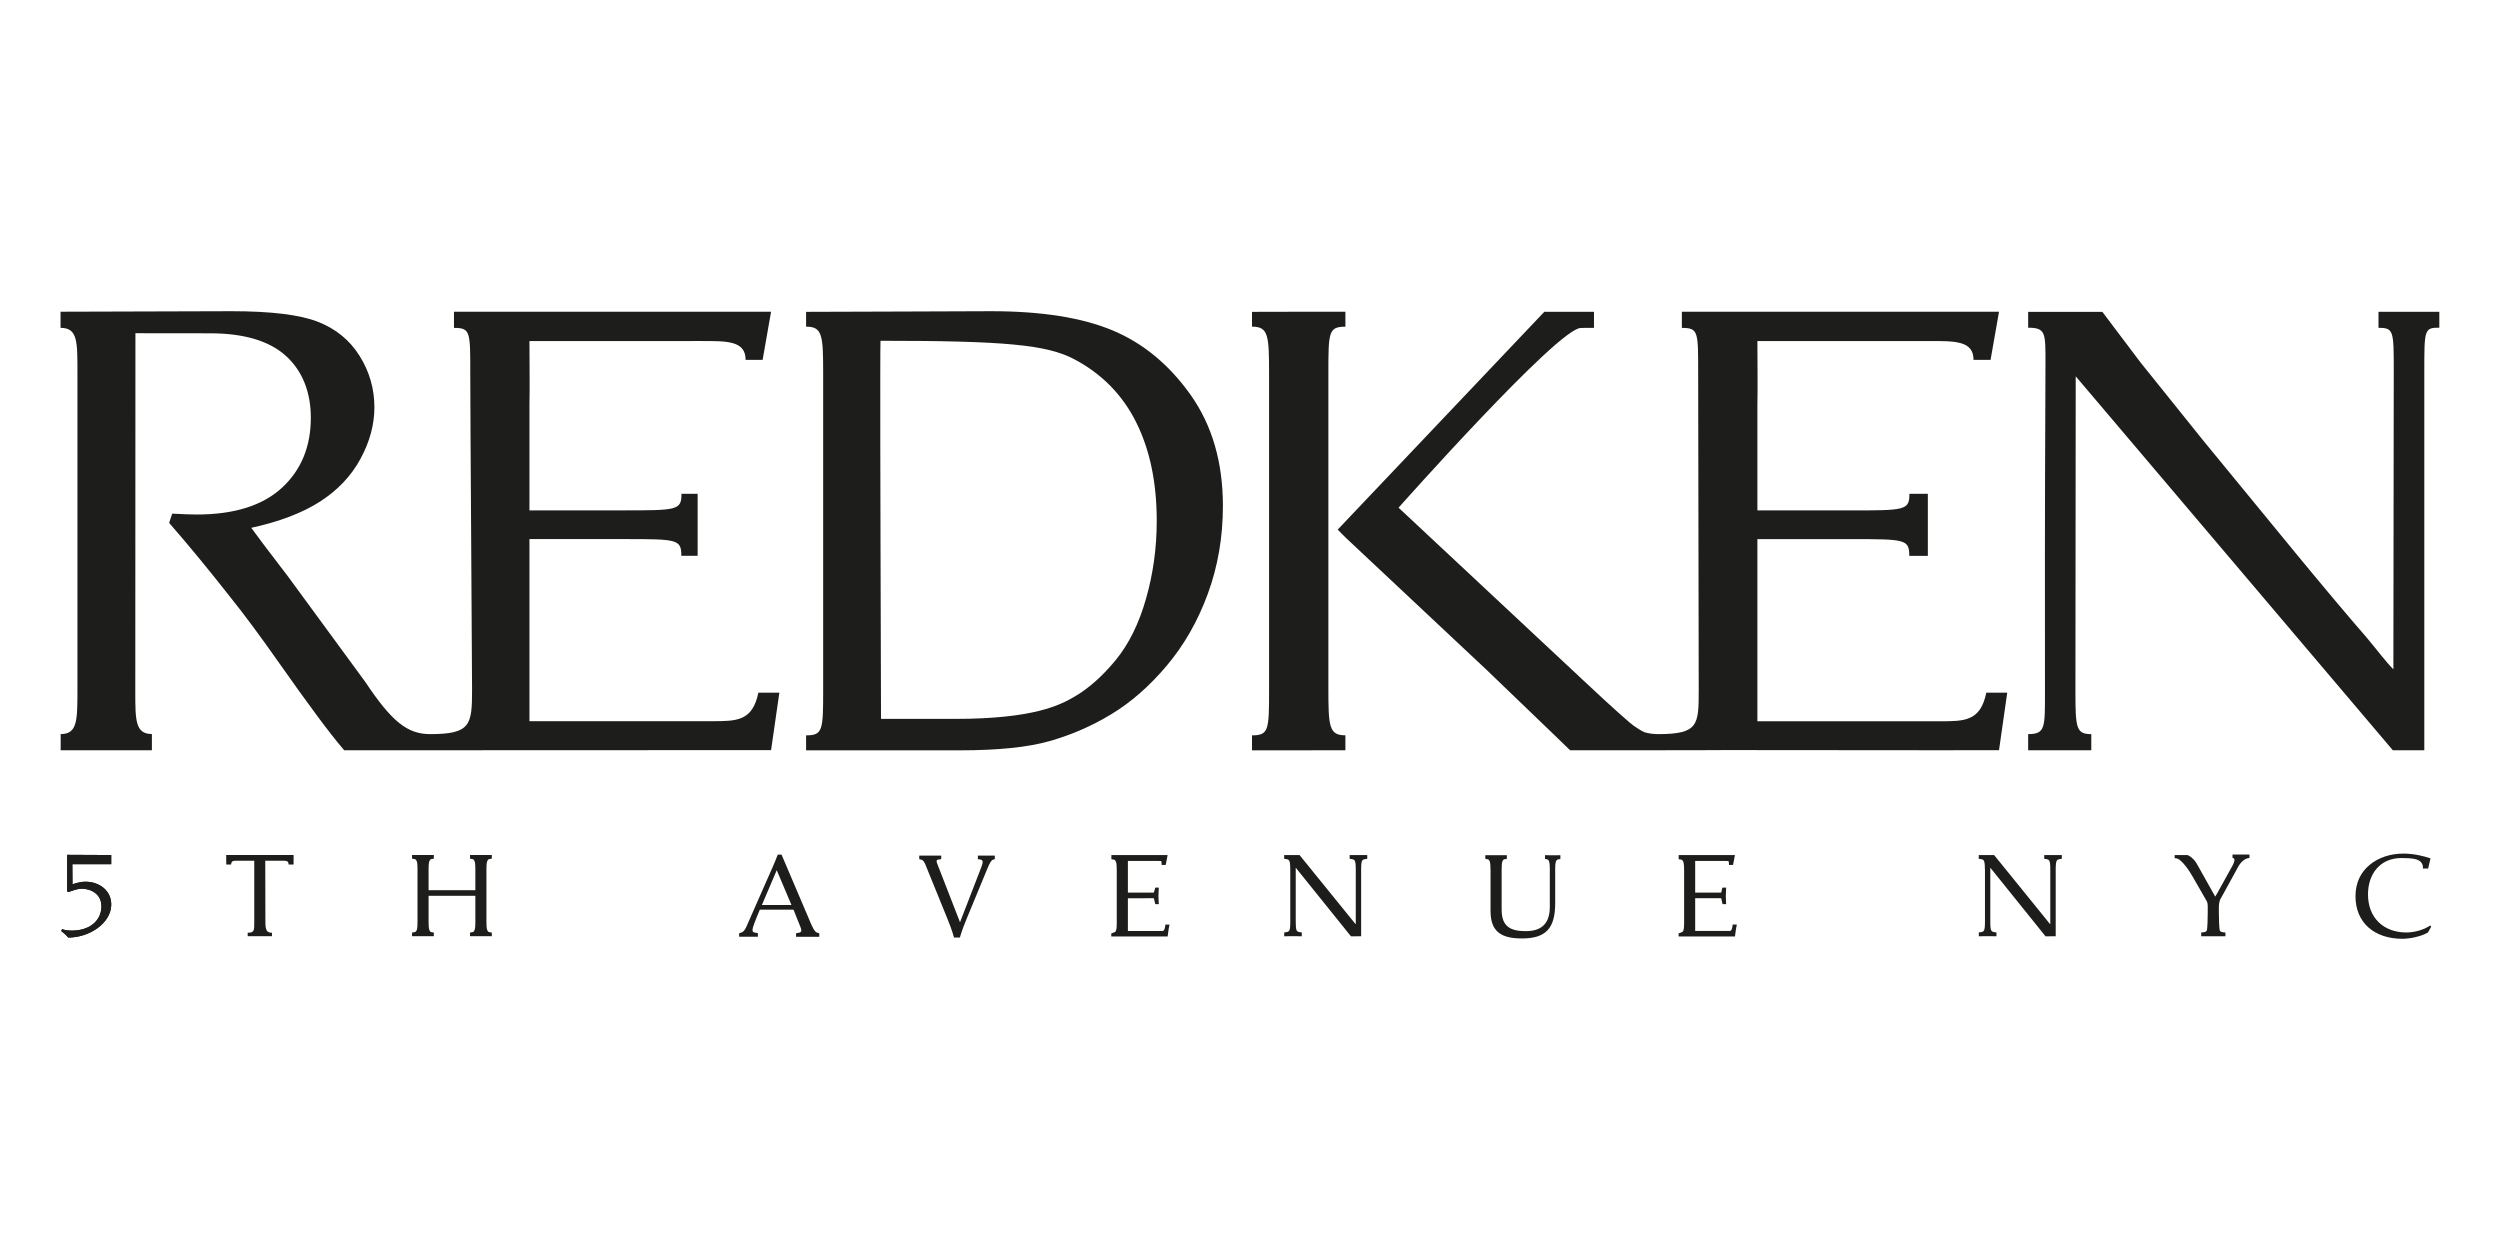
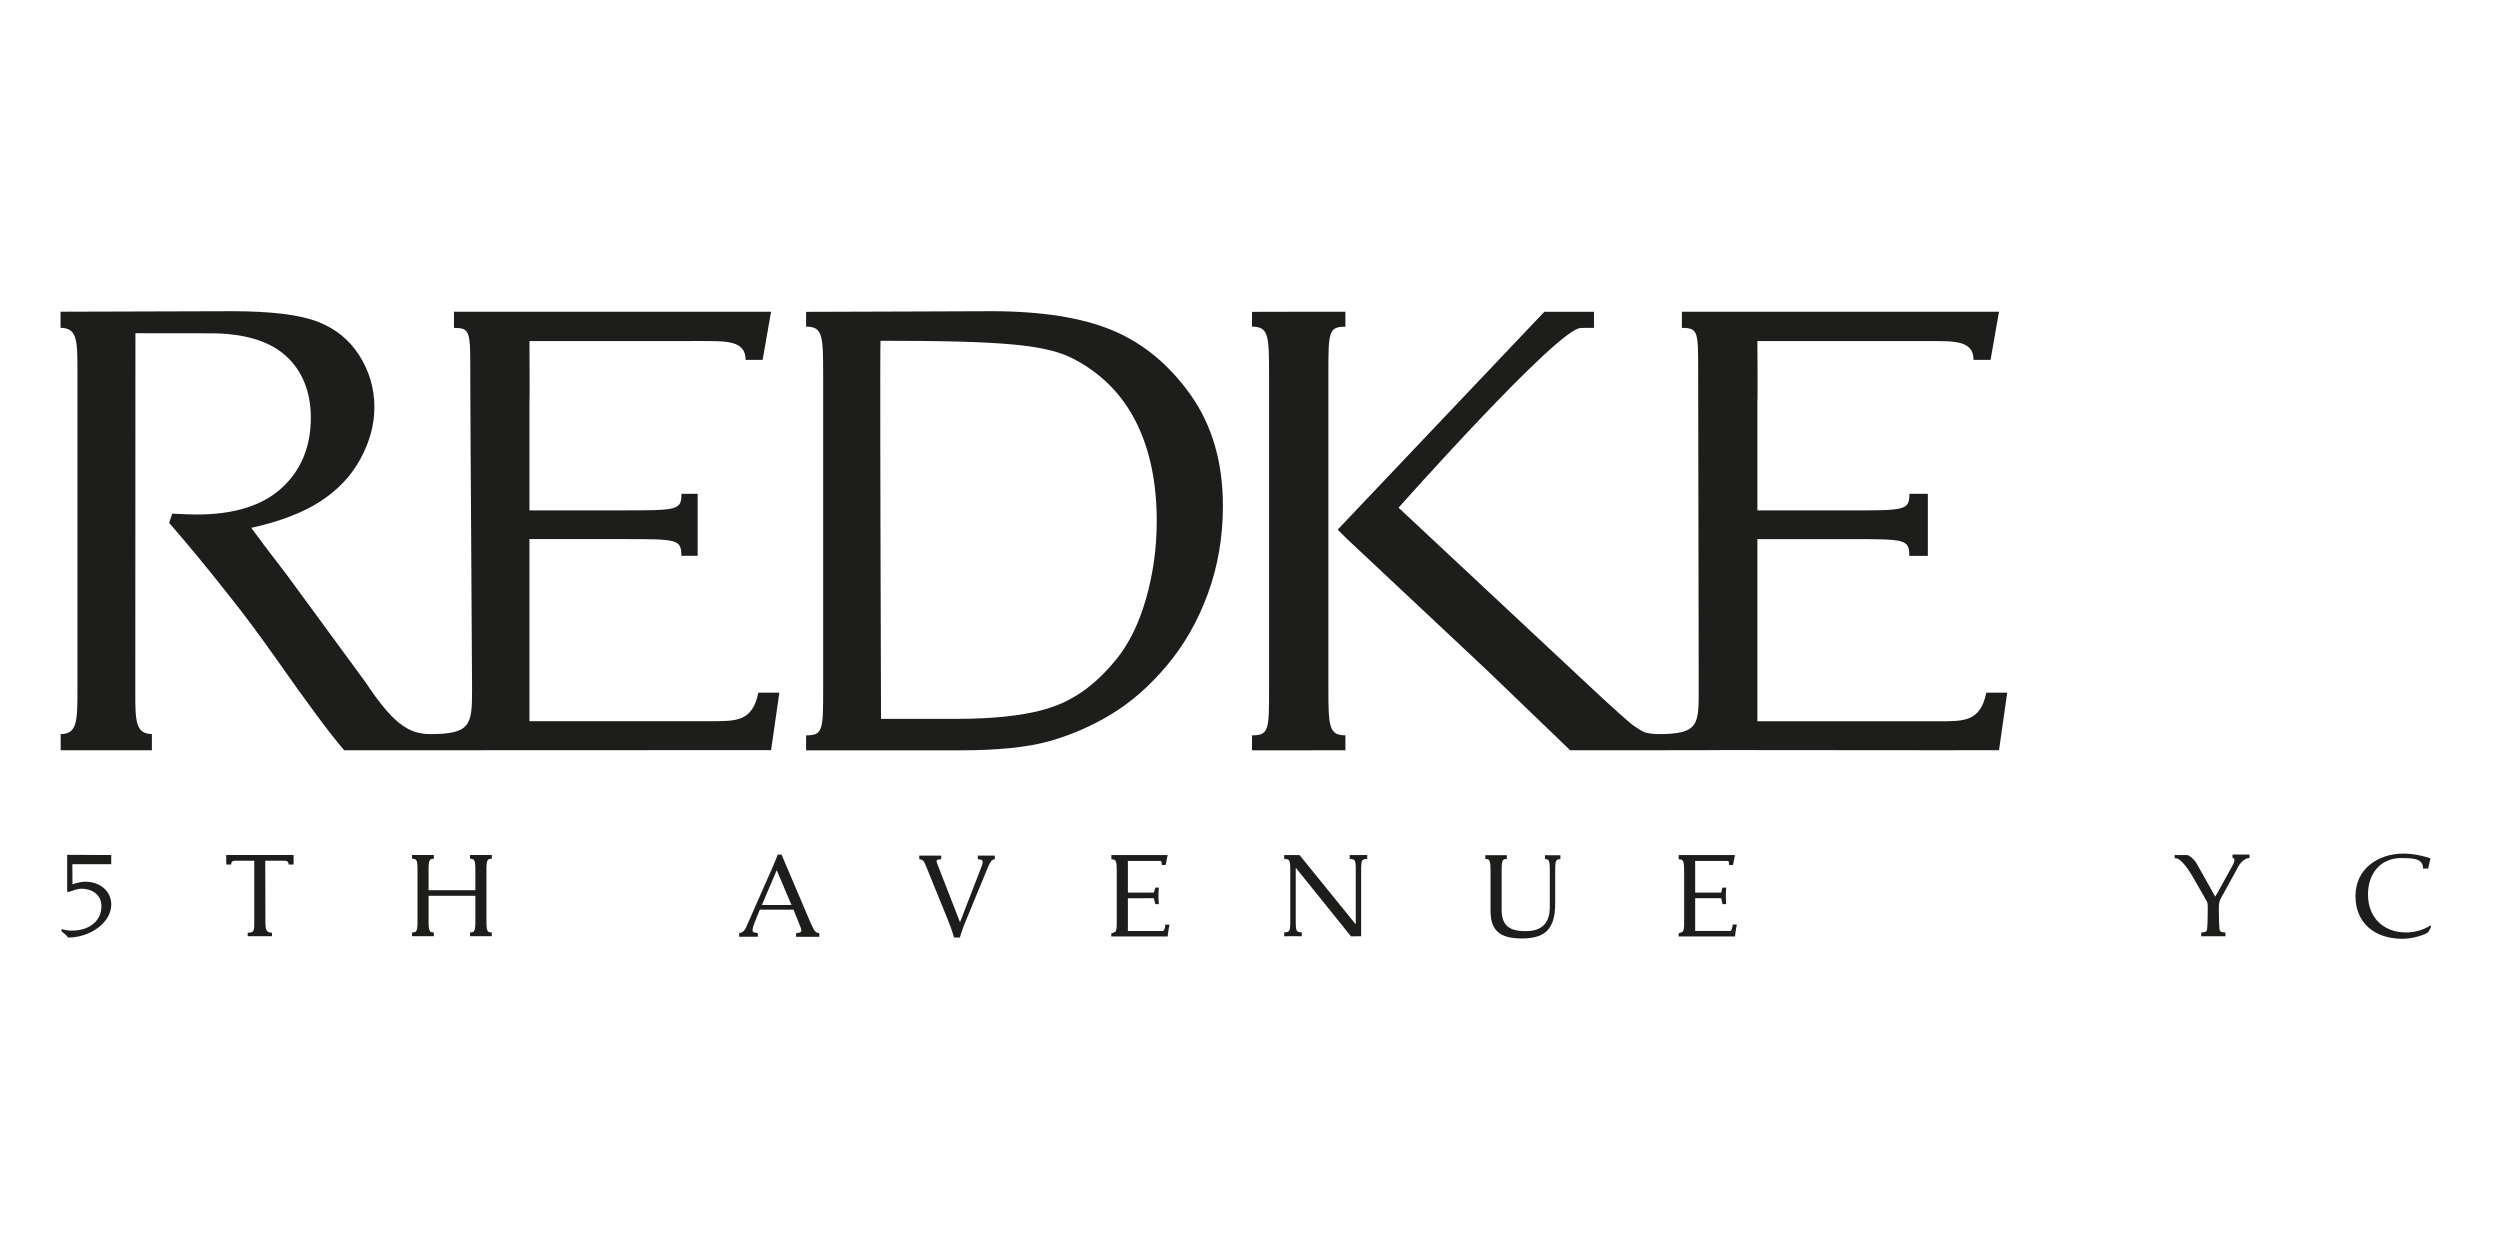
<svg xmlns="http://www.w3.org/2000/svg" id="cdr_layer2" viewBox="0 0 585.94 292.97">
  <defs>
    <style> .cls-1 { fill: #1d1d1b; stroke-width: 0px; } </style>
  </defs>
  <path class="cls-1" d="m177.74,162.35c-1.39,6.73-5.11,6.68-11.03,6.68h-42.62v-42.68h22.03c12.61,0,13.57.02,13.57,3.92h3.82v-14.53h-3.79c0,3.88-1,3.88-14.1,3.88h-21.53v-24.59c.1-4.69,0-9.72,0-15.09,2.08,0,36.05-.01,40.14-.01,6.11,0,10.52-.12,10.52,4.42h3.99l1.98-11.29h-74.32v3.79c3.89,0,3.82.9,3.82,10.77s.42,67.9.42,74.13c0,8.14-.35,10.31-9.8,10.31-5.32,0-8.96-2.83-15.23-12.24l-18.2-24.83c-4.48-5.83-7.32-9.59-8.52-11.28,6.62-1.45,12-3.5,16.13-6.16,4.13-2.66,7.29-5.99,9.46-10,2.18-4,3.27-8.04,3.27-12.09,0-4.35-1.16-8.37-3.48-12.06-2.32-3.7-5.59-6.36-9.81-8-4.23-1.64-10.95-2.46-20.17-2.46-1.21,0-38.12.12-40.1.12v3.78c4.04,0,3.96,3.2,3.96,10.78,0,6.27,0,72.74,0,73.75,0,7.55,0,10.68-3.93,10.68v3.79h21.38v-3.8c-3.88,0-3.89-3.25-3.89-9.81s.03-81.51.03-84.13c5.11,0,12.49.02,17.47.02,7.93,0,13.85,1.75,17.76,5.26,3.91,3.51,5.88,8.56,5.88,14.5,0,6.82-2.27,12.31-6.8,16.47-4.54,4.16-11.19,6.24-19.97,6.24-1.3,0-3.21-.07-5.72-.21l-.72,2.17c4.58,5.25,9.39,11.1,14.45,17.55,3.13,3.9,6.74,8.77,10.84,14.59,7.37,10.5,12.61,17.55,15.75,21.16l100.04-.04,1.94-13.46h-4.92Z" />
  <path class="cls-1" d="m188.93,175.86v-3.51c3.92,0,4-1.23,4-10.59v-74.11c0-9.04-.15-11.09-4-11.09v-3.47c7.47,0,39.47-.15,43.42-.15,11.8,0,21.29,1.51,28.47,4.52,7.18,3.02,13.27,8.07,18.28,15.16,5,7.09,7.52,15.74,7.52,25.96,0,7.33-1.19,14.2-3.54,20.61-2.36,6.42-5.57,12.02-9.61,16.81-4.04,4.8-8.38,8.6-13,11.39-4.62,2.8-9.48,4.9-14.56,6.33-5.08,1.43-12.05,2.14-20.91,2.14h-36.05Zm17.57-7.37h17.36c18.64,0,24.74-3.32,28.04-5.25,3.3-1.93,6.5-4.78,9.59-8.53,3.09-3.76,5.46-8.57,7.12-14.42,1.67-5.86,2.5-11.92,2.5-18.2,0-8.96-1.6-16.67-4.81-23.1-3.21-6.44-8.05-11.37-14.51-14.79-6.46-3.42-16.4-4.33-45.42-4.33-.13,2.37,0,46.56,0,46.56l.12,42.07Z" />
  <path class="cls-1" d="m465.54,162.36c-1.39,6.73-5.11,6.69-11.03,6.69h-42.62v-42.69h22.02c12.61,0,13.58.02,13.58,3.92h4.35v-14.54h-4.32c0,3.89-1.01,3.89-14.11,3.89h-21.52v-24.6c.1-4.69,0-9.72,0-15.09,2.08,0,36.05-.01,40.14-.01,6.11,0,10.52-.12,10.52,4.42h3.99l1.98-11.28h-74.33v3.78c3.9,0,3.82.9,3.82,10.77s.13,67.91.13,74.13c0,8.15-.06,10.31-9.5,10.31-1.14,0-2.19-.15-3.21-.44-.98-.42-1.73-1.03-2.23-1.32-.97-.58-4.95-4.14-11.95-10.69l-43.46-40.62s37.39-42.12,42.71-42.12c1.64,0-1.5-.03,3.09-.03v-3.76h-11.64l-48.43,51.05,2.01,2.01,32.9,30.87,7.46,7.17c6.96,6.66,12.1,11.66,12.1,11.66h20.67c2.73,0,0,0,0,0,12.02,0,15.14-.04,15.77-.04,41.39.04,46.98.04,48.99.04s15.1-.01,15.1-.01l1.93-13.49h-4.92Z" />
-   <path class="cls-1" d="m475.35,175.86v-3.8c4.08,0,3.94-1.56,3.94-10.11,0-30.23-.07-31.94.12-77.05,0-6.9.04-8.09-4.06-8.09v-3.72h17.39s7.02,9.29,8.93,11.84l14.78,18.4,21.56,26.27c6.9,8.37,12.44,14.97,16.63,19.77,2.66,3.18,4.5,5.68,6.31,7.51,0,0,.09-63.82.09-70.17,0-9.2-.05-9.88-3.58-9.88v-3.75h14.26v3.72c-3.49,0-3.52.42-3.52,9.94v89.1h-7.38l-74.32-87.64s-.07,67.35-.07,73.84c0,8.65.19,10.02,3.72,10.02v3.79h-14.81Z" />
  <g>
    <path class="cls-1" d="m59.6,201.73h-4.34c-.83,0-1.04.24-1.1.9h-1.13s-.02-2.24-.02-2.24h15.8v2.24s-1.15,0-1.15,0c-.06-.65-.27-.9-1.1-.9h-4.39l.03,14.33c0,2.02.35,2.55,1.54,2.55v.82h-5.69v-.82c1.59,0,1.54-.55,1.54-2.55v-14.33Zm-1.53,17.7v-.82m0,.82v-.82" />
    <path class="cls-1" d="m114.01,216.06c0,1.04.06,1.75.25,2.06.16.27.21.38.87.41l.14.08v.82h-5.11v-.82l.14-.08c.66-.03.69-.14.86-.41.2-.3.25-1.02.25-2.06v-6.11h-10.96v6.11c0,1.04.06,1.75.25,2.06.17.27.18.38.84.41l.14.08v.82h-5.11v-.82l.14-.08c.66-.03.73-.14.9-.41.19-.3.24-1.02.24-2.06v-12.3c0-1.04-.05-1.75-.24-2.05-.17-.28-.24-.39-.9-.42l-.14-.08v-.82h5.11s0,.82,0,.82l-.14.08c-.66.03-.67.14-.84.42-.19.3-.25,1.01-.25,2.05v4.88h10.96v-4.88c0-1.04-.05-1.75-.25-2.05-.16-.28-.2-.39-.86-.42l-.14-.08v-.82h5.11s0,.82,0,.82l-.14.08c-.66.03-.71.14-.87.42-.19.3-.25,1.01-.25,2.05v12.3Z" />
    <path class="cls-1" d="m189.8,215.86c.24.55.54,1.29.88,1.87.3.52.6.88,1.09.93l.25.09v.81h-5.44v-.81l.32-.09c.58-.03.92-.22.92-.55,0-.38-.3-1.1-.58-1.76l-1.26-3.15h-7.89l-.76,1.83c-.25.58-.96,2.41-.96,2.85,0,.58.16.68,1.02.77l.24.09v.81h-4.39v-.81l.17-.09c.66-.05,1.18-.63,1.48-1.35l4.88-11.09c.85-1.92,1.78-3.94,2.52-5.92h.88l6.63,15.56Zm-4.3-3.75l-3.45-8.16-3.48,8.16h6.93Z" />
    <path class="cls-1" d="m225,216.16l5.01-12.95c.58-1.48.26-1.73-.45-1.78l-.37-.08v-.82h3.97v.82l-.19.08c-.57.06-.93.66-1.48,1.98l-4.77,11.54c-.66,1.56-1.26,3.12-1.75,4.79h-1.37c-.44-1.61-1.04-3.18-1.59-4.52l-5.15-12.66c-.36-.88-.74-1.1-1.2-1.13l-.21-.08v-.82h5.15v.82l-.46.08c-.52.02-.78.19-.53.86l5.4,13.88Z" />
    <path class="cls-1" d="m261.73,203.89c0-1.04-.05-1.75-.24-2.05-.16-.27-.21-.39-.87-.42l-.14-.08v-.94h13.18l-.44,2.31-.96.02v-.21c0-.35-.01-.73-.24-.73-1.38,0-6.91-.01-7.67-.01v7.43h6.08s.35-1.18.35-1.18h.82c-.03,1.12-.09.99-.09,2.01s.06.89.09,1.87h-.82l-.35-1.39s-5.15.01-6.08.01v7.67h7.83c.47,0,.77.14.96-1.5h.96c-.27,1.31-.43,2.79-.43,2.79h-13.21s0-.73,0-.73c0,0,.88-.22,1.04-.5.19-.3.24-1.02.24-2.06v-12.3Z" />
    <path class="cls-1" d="m394.71,203.89c0-1.04-.06-1.75-.25-2.05-.17-.27-.21-.39-.87-.42l-.15-.08v-.94h13.19l-.44,2.31-.96.02v-.21c0-.35-.01-.73-.25-.73-1.37,0-6.9-.01-7.67-.01v7.43h6.09s.18-.57.21-.93l.13-.25h.83c-.02,1.12-.08.99-.08,2.01s.06.89.08,1.87h-.83l-.13-.45c-.03-.36-.21-.95-.21-.95,0,0-5.16.01-6.09.01v7.67h7.84c.46,0,.76.14.96-1.5h.96c-.27,1.31-.43,2.79-.43,2.79h-13.21s0-.73,0-.73c0,0,.88-.22,1.04-.5.19-.3.25-1.02.25-2.06v-12.3Z" />
    <path class="cls-1" d="m302.4,203.76c0-1.04-.05-1.75-.24-2.05-.17-.28-.49-.36-1.15-.41l-.03-.08v-.82c1.2.02,3.11.02,3.6,0l13.1,16.16h.08v-12.8c0-1.04-.06-1.75-.25-2.05-.16-.28-.5-.36-1.15-.41l-.03-.08v-.82c1.09.02,2.92.02,4.12,0v.82l-.04.08c-.65.05-.98.14-1.14.41-.19.3-.25,1.01-.25,2.05v15.67l-2.38.03-12.9-16.03h-.05v12.63c0,1.04.05,1.75.24,2.05.17.28.49.36,1.15.42l.03.08v.83c-1.2-.03-3.03-.03-4.12,0v-.83l.03-.08c.66-.05.99-.14,1.15-.42.19-.3.24-1.01.24-2.05v-12.3Z" />
-     <path class="cls-1" d="m465.21,203.76c0-1.04-.06-1.75-.25-2.05-.16-.28-.49-.36-1.15-.41l-.04-.08v-.82c1.21.02,3.11.02,3.6,0l13.09,16.16h.08v-12.8c0-1.04-.05-1.75-.24-2.05-.17-.28-.5-.36-1.15-.41l-.03-.08v-.82c1.09.02,2.91.02,4.12,0v.82l-.03.08c-.65.05-.99.14-1.15.41-.19.3-.25,1.01-.25,2.05v15.67l-2.38.03-12.9-16.03h-.05v12.63c0,1.04.05,1.75.25,2.05.16.28.49.36,1.15.42l.04.08v.83c-1.21-.03-3.04-.03-4.13,0v-.83l.04-.08c.66-.05.99-.14,1.15-.42.19-.3.25-1.01.25-2.05v-12.3Z" />
    <path class="cls-1" d="m349.33,203.8c0-1.04-.05-1.75-.25-2.05-.16-.27-.17-.39-.82-.41l-.14-.09v-.81h5.05s0,.81,0,.81l-.14.09c-.66.02-.68.14-.84.41-.19.3-.24,1.02-.24,2.05v9.43c0,3.89,2.03,5.01,5.64,5.01,2.96,0,5.65-1.12,5.65-5.67v-8.77c0-1.04-.06-1.75-.24-2.05-.17-.27-.19-.36-.85-.41l-.04-.09v-.81c3.2.02,1.83.03,3.61,0v.82l-.04.09c-.66.05-.77.14-.93.41-.2.3-.25,1.02-.25,2.05v7.92c0,5.87-2.22,8.22-7.76,8.22-4.65,0-7.39-1.39-7.39-6.41v-9.73Z" />
    <path class="cls-1" d="m569.05,218.55c-1.58.96-4.3,1.48-5.97,1.48-6.58,0-11.01-3.76-11.01-9.97,0-3.15,1.23-5.65,3.34-7.37,2.05-1.7,4.85-2.63,7.91-2.63,2.55,0,5.02.66,6.33,1.12l-.55,2.38h-1.24s.35-1.61-1.64-2.17c-.89-.25-2.35-.29-3.36-.29-5.15,0-7.86,3.87-7.86,8.52,0,5.43,3.58,8.93,9.01,8.93,1.97,0,4.3-.71,5.56-1.64l.25.28-.77,1.37Z" />
    <g>
-       <path class="cls-1" d="m16.96,202.55l.03,4.72s1.54-.62,3.03-.62c3.38,0,6.19,2.22,6.05,5.57-.17,4.17-5.07,7.52-10.08,7.52-.4-.5-.96-1.01-1.63-1.52l.17-.45c.67.2,1.18.34,2.33.34,3.91,0,6.7-2.07,6.9-5.36.2-3.4-2.73-4.46-4.59-4.46-1.18,0-2.21.51-3.16.79l-.27-.17v-8.56s10.33.05,10.33.05v2.15h-9.1Z" />
      <path class="cls-1" d="m16.96,202.55l.03,4.72s1.54-.62,3.03-.62c3.38,0,6.19,2.22,6.05,5.57-.17,4.17-5.07,7.52-10.08,7.52-.4-.5-.96-1.01-1.63-1.52l.17-.45c.67.2,1.18.34,2.33.34,3.91,0,6.7-2.07,6.9-5.36.2-3.4-2.73-4.46-4.59-4.46-1.18,0-2.21.51-3.16.79l-.27-.17v-8.56s10.33.05,10.33.05v2.15h-9.1Z" />
    </g>
  </g>
  <path class="cls-1" d="m523.25,200.27v.82s1.05-.11-.04,1.86l-3.52,6.36-.5.83-3.91-6.98c-.36-.65-.68-1.26-1.2-1.78-.87-.87-1.43-.98-1.43-.98h-2.96v.72l.52.08c.68.09,2.16,1.62,3.59,4.08l3.4,5.92c.16.28.24.66.24,1.1v1.61c0,1.04-.05,3.92-.24,4.22-.17.27-.49.38-1.15.41l-.14.08v.82h5.68v-.82l-.14-.08c-.65-.03-.99-.14-1.16-.41-.18-.3-.24-3.18-.24-4.22v-1.25c0-.81.14-1.41.26-1.74l.75-1.36.19-.32h-.01l3.34-6.09c.72-1.31,1.76-2.05,2.64-2.05v-.82h-3.96Z" />
  <path class="cls-1" d="m315.33,76.58v-3.51h-13c-3.89.02-7.1.02-8.89.02v3.47c3.85,0,4,2.05,4,11.09v74.11c0,9.35-.08,10.59-4,10.59v3.51h9.48c4.2-.01,10.62-.02,12.41-.02v-3.5c-3.84,0-3.99-2.03-3.99-11.07v-74.11c0-9.35.08-10.59,3.99-10.59Z" />
</svg>